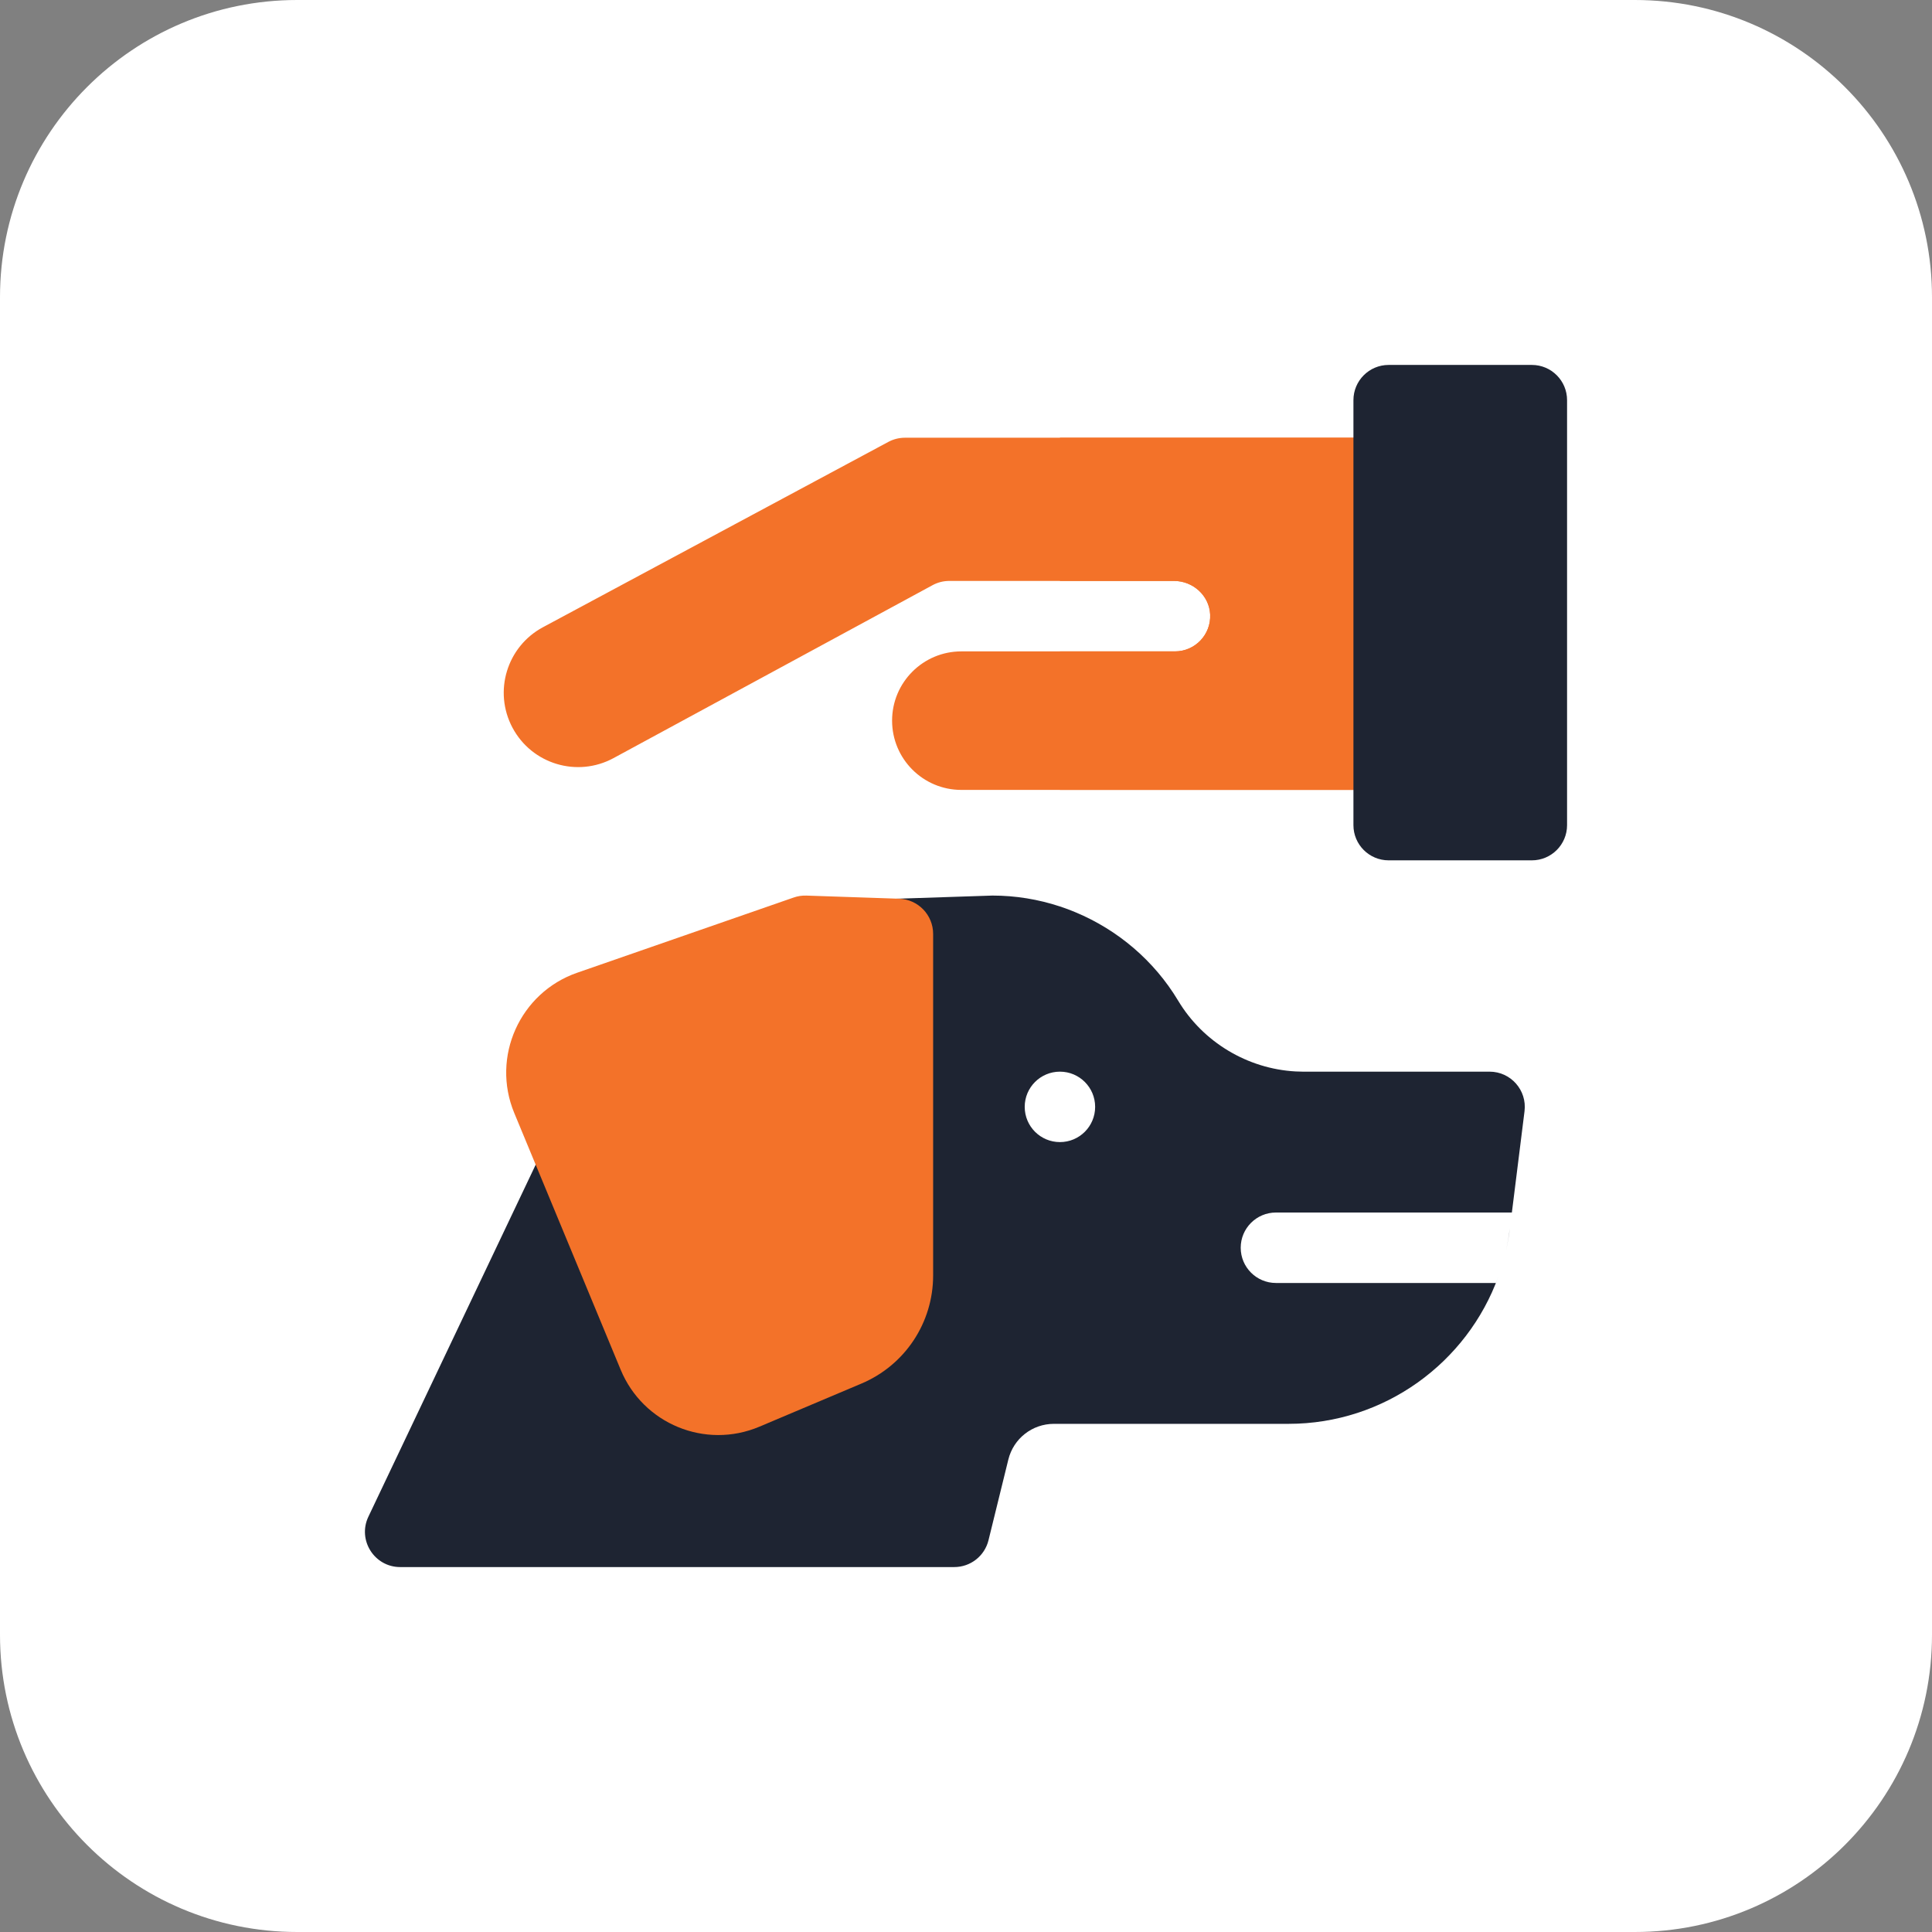
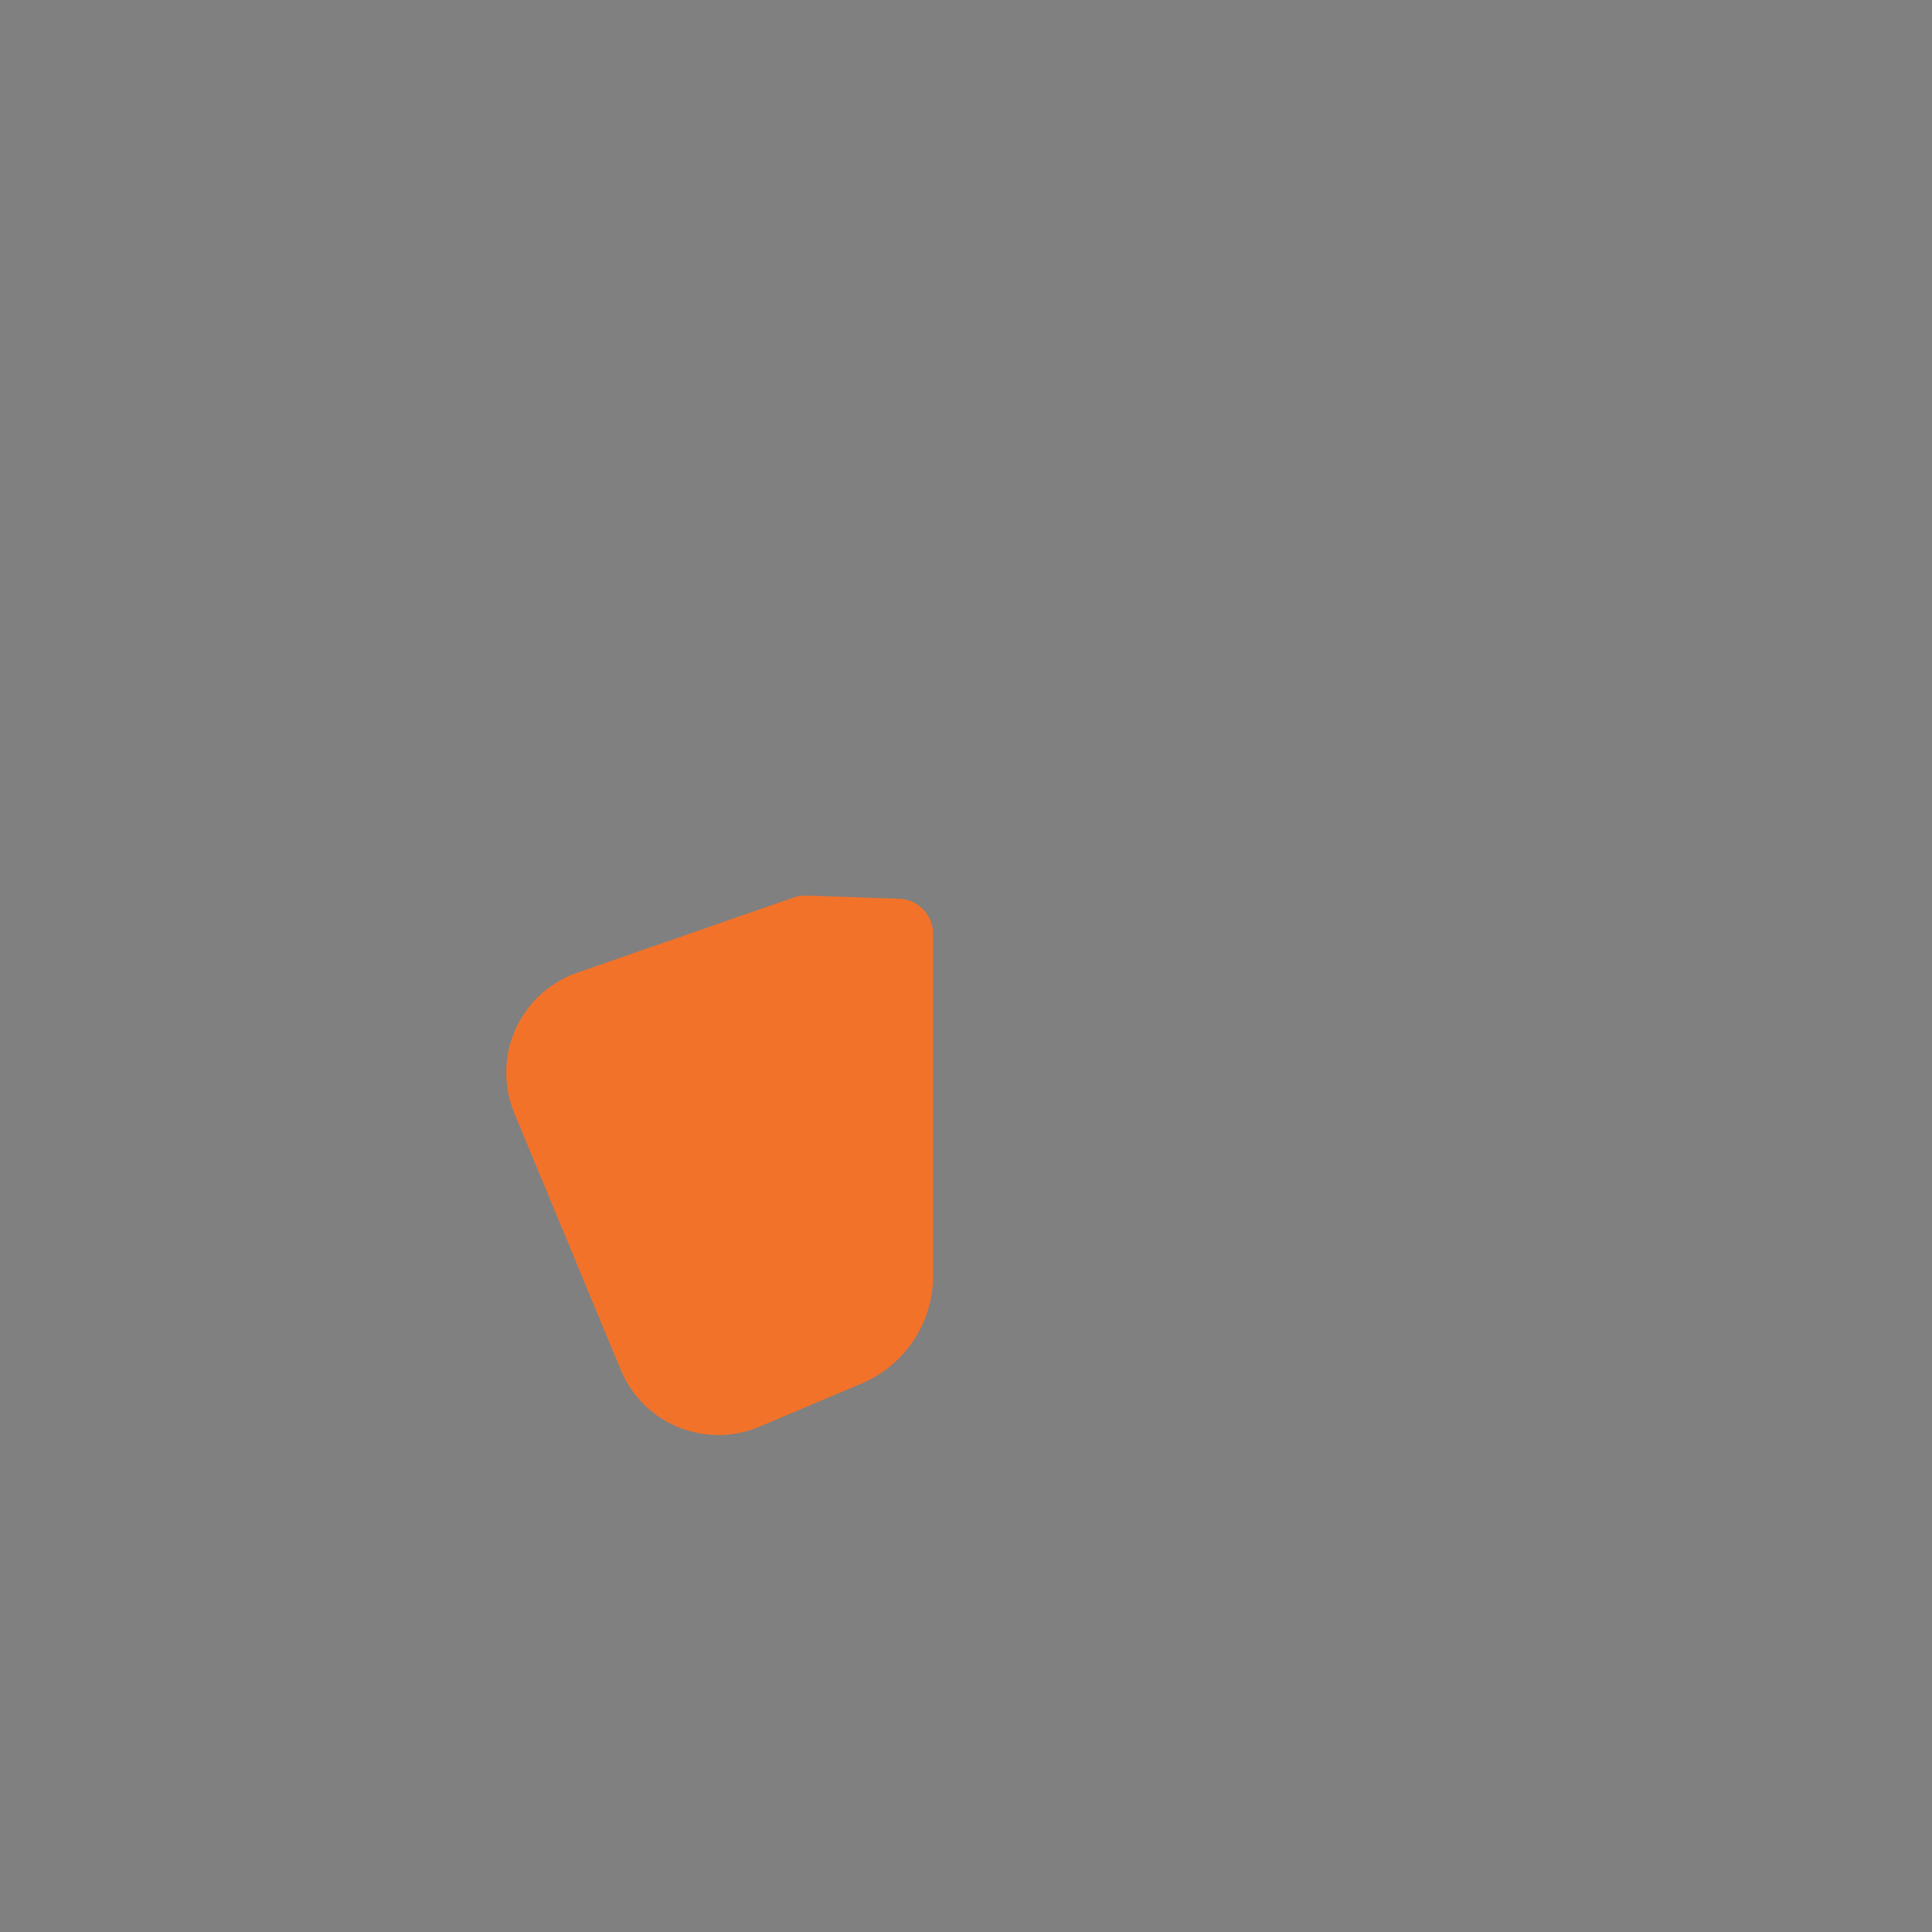
<svg xmlns="http://www.w3.org/2000/svg" width="90" height="90" viewBox="0 0 90 90" fill="none">
  <rect x="0" y="0" width="90" height="90" fill="#808080" stroke="none" />
  <g clip-path="url(#clip0_3647_205)">
-     <path d="M76.154 0H13.846C6.199 0 0 6.199 0 13.846V76.154C0 83.801 6.199 90 13.846 90H76.154C83.801 90 90 83.801 90 76.154V13.846C90 6.199 83.801 0 76.154 0Z" fill="white" />
-     <path fill-rule="evenodd" clip-rule="evenodd" d="M70.335 57.23C70.292 57.544 70.239 57.875 70.16 58.231C70.234 57.904 70.293 57.57 70.335 57.23ZM60.026 66.328C64.48 66.328 68.348 63.49 69.802 59.457C69.766 59.558 69.727 59.661 69.685 59.766H59.438C58.532 59.766 57.797 59.031 57.797 58.125C57.797 57.219 58.532 56.484 59.438 56.484H70.429L71.018 51.766C71.141 50.787 70.377 49.922 69.391 49.922H60.721L60.693 49.922C60.58 49.921 60.467 49.918 60.354 49.912C58.116 49.789 56.044 48.55 54.884 46.617C53.763 44.749 52.069 43.319 50.105 42.499C50.034 42.469 49.963 42.44 49.891 42.412C49.721 42.346 49.55 42.283 49.376 42.226C48.373 41.895 47.313 41.719 46.233 41.719C46.189 41.719 41.819 41.864 41.774 41.866C41.446 41.877 41.129 41.986 40.864 42.179L25.663 53.233C25.441 53.393 25.264 53.608 25.145 53.855L17.16 70.655C16.644 71.742 17.438 73 18.642 73H44.454C45.209 73 45.867 72.485 46.048 71.751L46.972 67.993C47.212 67.013 48.086 66.328 49.096 66.328H60.026ZM51.016 51.562C51.016 52.469 50.282 53.203 49.376 53.203C48.469 53.203 47.735 52.469 47.735 51.562C47.735 50.656 48.469 49.922 49.376 49.922C50.282 49.922 51.016 50.656 51.016 51.562Z" fill="#1E2432" />
    <path d="M41.884 41.866L37.566 41.72C37.365 41.713 37.163 41.743 36.972 41.81L26.887 45.314C24.216 46.242 22.873 49.235 23.956 51.848L28.915 63.811C29.957 66.325 32.848 67.528 35.377 66.46L40.129 64.452C42.158 63.595 43.469 61.618 43.469 59.414V43.506C43.469 42.621 42.768 41.896 41.884 41.866Z" fill="#F37229" />
-     <path d="M63.595 20.391V36.797H44.783C43 36.797 41.557 35.351 41.557 33.57C41.557 31.788 43.001 30.344 44.783 30.344H54.736C55.667 30.344 56.419 29.566 56.374 28.623C56.332 27.742 55.572 27.062 54.69 27.062H44.222C43.949 27.062 43.679 27.13 43.44 27.261L28.58 35.316C26.891 36.231 24.778 35.597 23.873 33.898C22.976 32.214 23.611 30.122 25.292 29.219L41.383 20.585C41.621 20.457 41.887 20.391 42.158 20.391H63.595Z" fill="#F37229" />
-     <path d="M63.594 20.391V36.797H49.376V30.344H54.735C55.667 30.344 56.418 29.566 56.373 28.623C56.332 27.742 55.572 27.062 54.689 27.062H49.376V20.391H63.594Z" fill="#F37229" />
-     <path d="M71.36 17H64.688C63.782 17 63.048 17.735 63.048 18.641V38.438C63.048 39.344 63.782 40.078 64.688 40.078H71.36C72.266 40.078 73 39.344 73 38.438V18.641C73 17.735 72.266 17 71.36 17Z" fill="#1E2432" />
  </g>
  <defs>
    <clipPath id="clip0_3647_205">
      <rect width="90" height="90" fill="white" />
    </clipPath>
  </defs>
</svg>